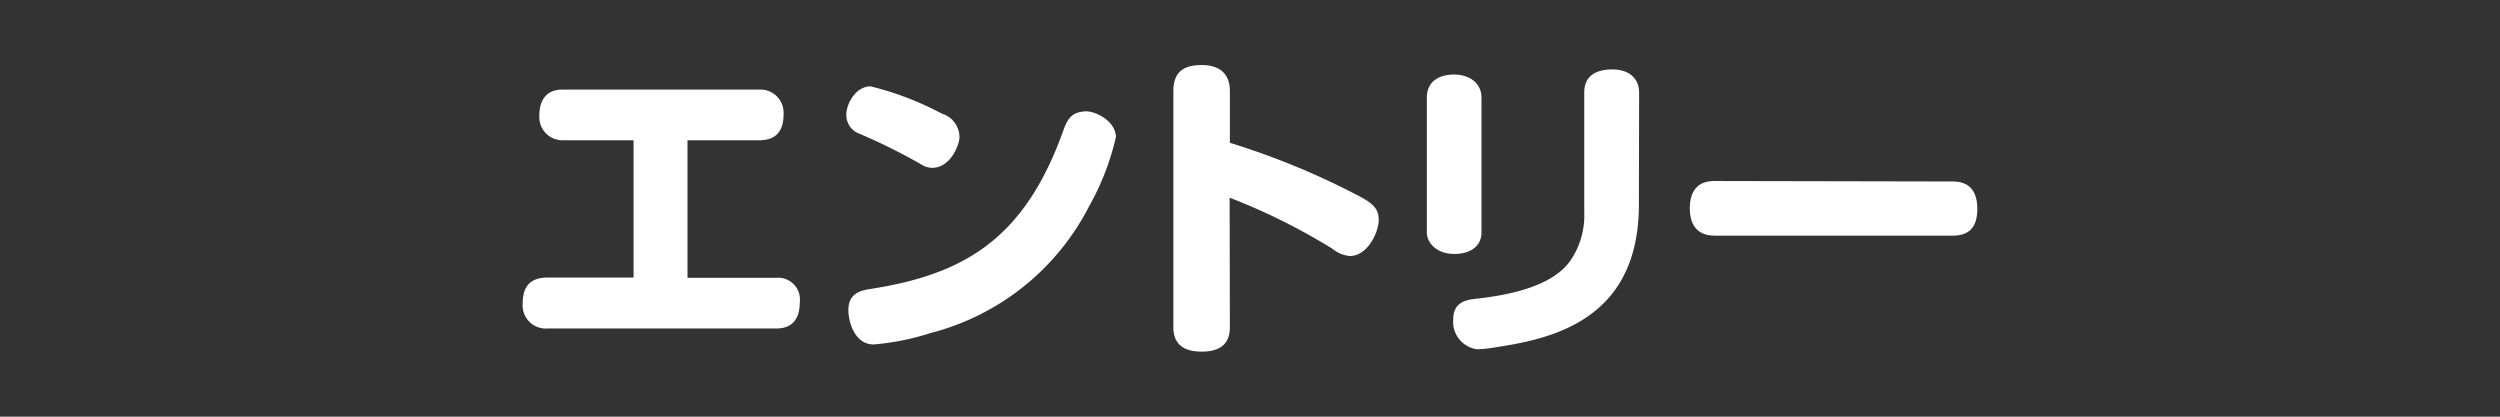
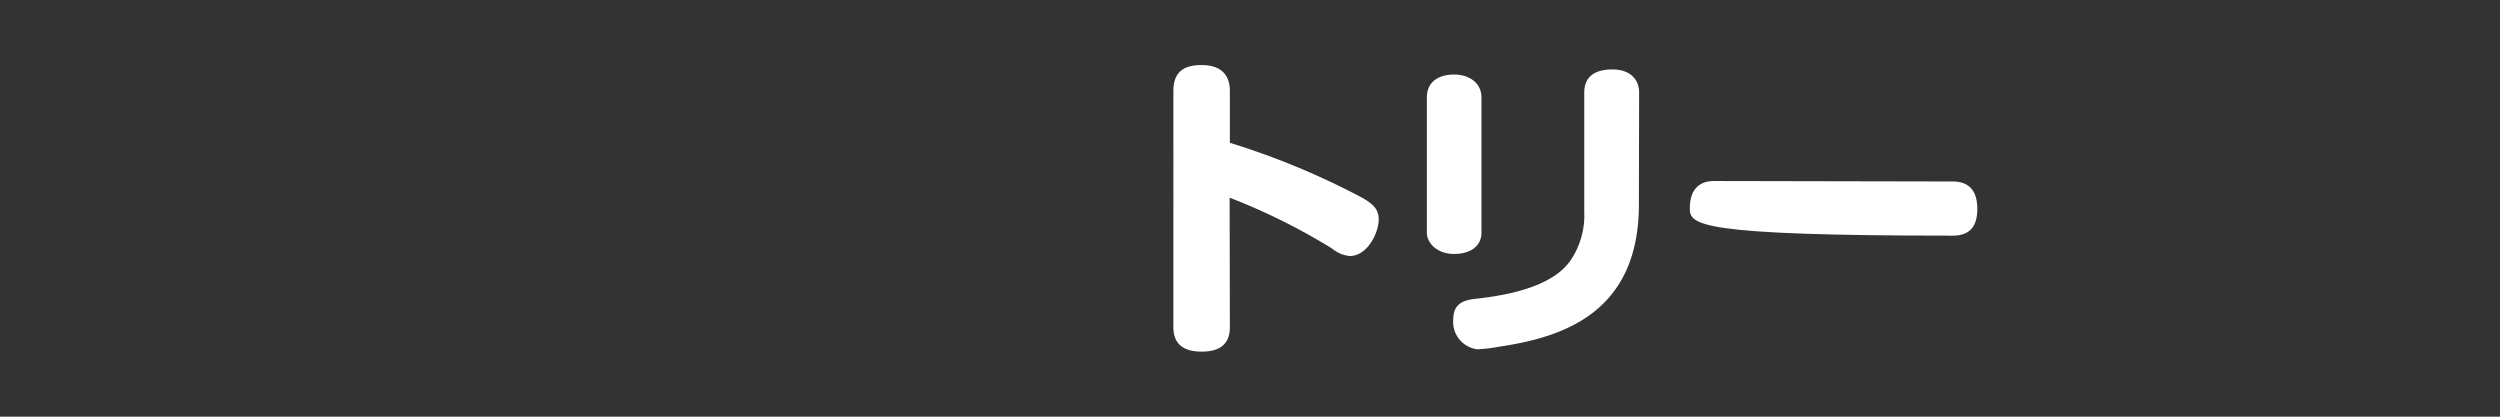
<svg xmlns="http://www.w3.org/2000/svg" class="cls-1" viewBox="0 0 108 18">
  <rect x="0" y="0" width="108" height="18" fill="#333333" stroke="none" />
  <defs>
    <style>
			.cls-1 { fill: #fff; }
			.op0 { opacity: 0; }
		</style>
  </defs>
  <title>エントリー</title>
  <g>
    <rect class="op0" width="108" height="18" />
-     <path d="M29.7,12h3.85a.94.94,0,0,1,1,1.06c0,.66-.28,1.13-1,1.13H23.67a1,1,0,0,1-1.09-1.07c0-.77.34-1.13,1.09-1.13h3.7V6.06H24.3a1,1,0,0,1-1-1.06c0-.7.32-1.13,1-1.13h8.5a1,1,0,0,1,1.05,1.06c0,.73-.32,1.13-1.05,1.13H29.7Z" />
-     <path d="M40.69,4.91a1.07,1.07,0,0,1,.76,1c0,.35-.39,1.34-1.18,1.34a.89.89,0,0,1-.46-.14,25.51,25.51,0,0,0-2.65-1.32.87.87,0,0,1-.6-.83c0-.48.41-1.23,1.05-1.23A13.32,13.32,0,0,1,40.69,4.91Zm7.52,1a11.17,11.17,0,0,1-1.16,3,10.68,10.68,0,0,1-6.86,5.48,10.86,10.86,0,0,1-2.45.49c-.83,0-1.09-1-1.09-1.48,0-.63.38-.83.91-.91,4.1-.63,6.68-2.17,8.35-6.78.17-.48.32-.88,1-.9C47.32,4.8,48.21,5.22,48.21,5.95Z" />
    <path d="M53.13,14.14c0,.78-.5,1.05-1.22,1.05s-1.22-.28-1.22-1.05V3.93c0-.85.48-1.12,1.22-1.12s1.22.34,1.22,1.12V6.17A32.49,32.49,0,0,1,58.38,8.3c.84.42,1.18.64,1.18,1.19s-.48,1.57-1.25,1.57a1.41,1.41,0,0,1-.76-.32,26.89,26.89,0,0,0-4.43-2.2Z" />
    <path d="M64,10.05c0,.53-.41.92-1.18.92s-1.18-.5-1.18-.92V4.22c0-.73.56-1,1.18-1s1.18.34,1.18,1ZM70.8,8.83c0,4.8-3.46,5.76-6.05,6.15a7,7,0,0,1-.92.11,1.19,1.19,0,0,1-1.05-1.28c0-.7.45-.84.94-.9,1.72-.18,3.4-.62,4.12-1.65a3.46,3.46,0,0,0,.6-2.1V4c0-.71.48-1,1.22-1s1.15.41,1.15,1Z" />
-     <path d="M84.36,7.84c.73,0,1.06.43,1.06,1.18s-.31,1.16-1.06,1.16H74.07C73.32,10.18,73,9.71,73,9s.31-1.18,1.05-1.18Z" />
+     <path d="M84.36,7.84c.73,0,1.06.43,1.06,1.18s-.31,1.16-1.06,1.16C73.32,10.18,73,9.71,73,9s.31-1.18,1.05-1.18Z" />
  </g>
</svg>